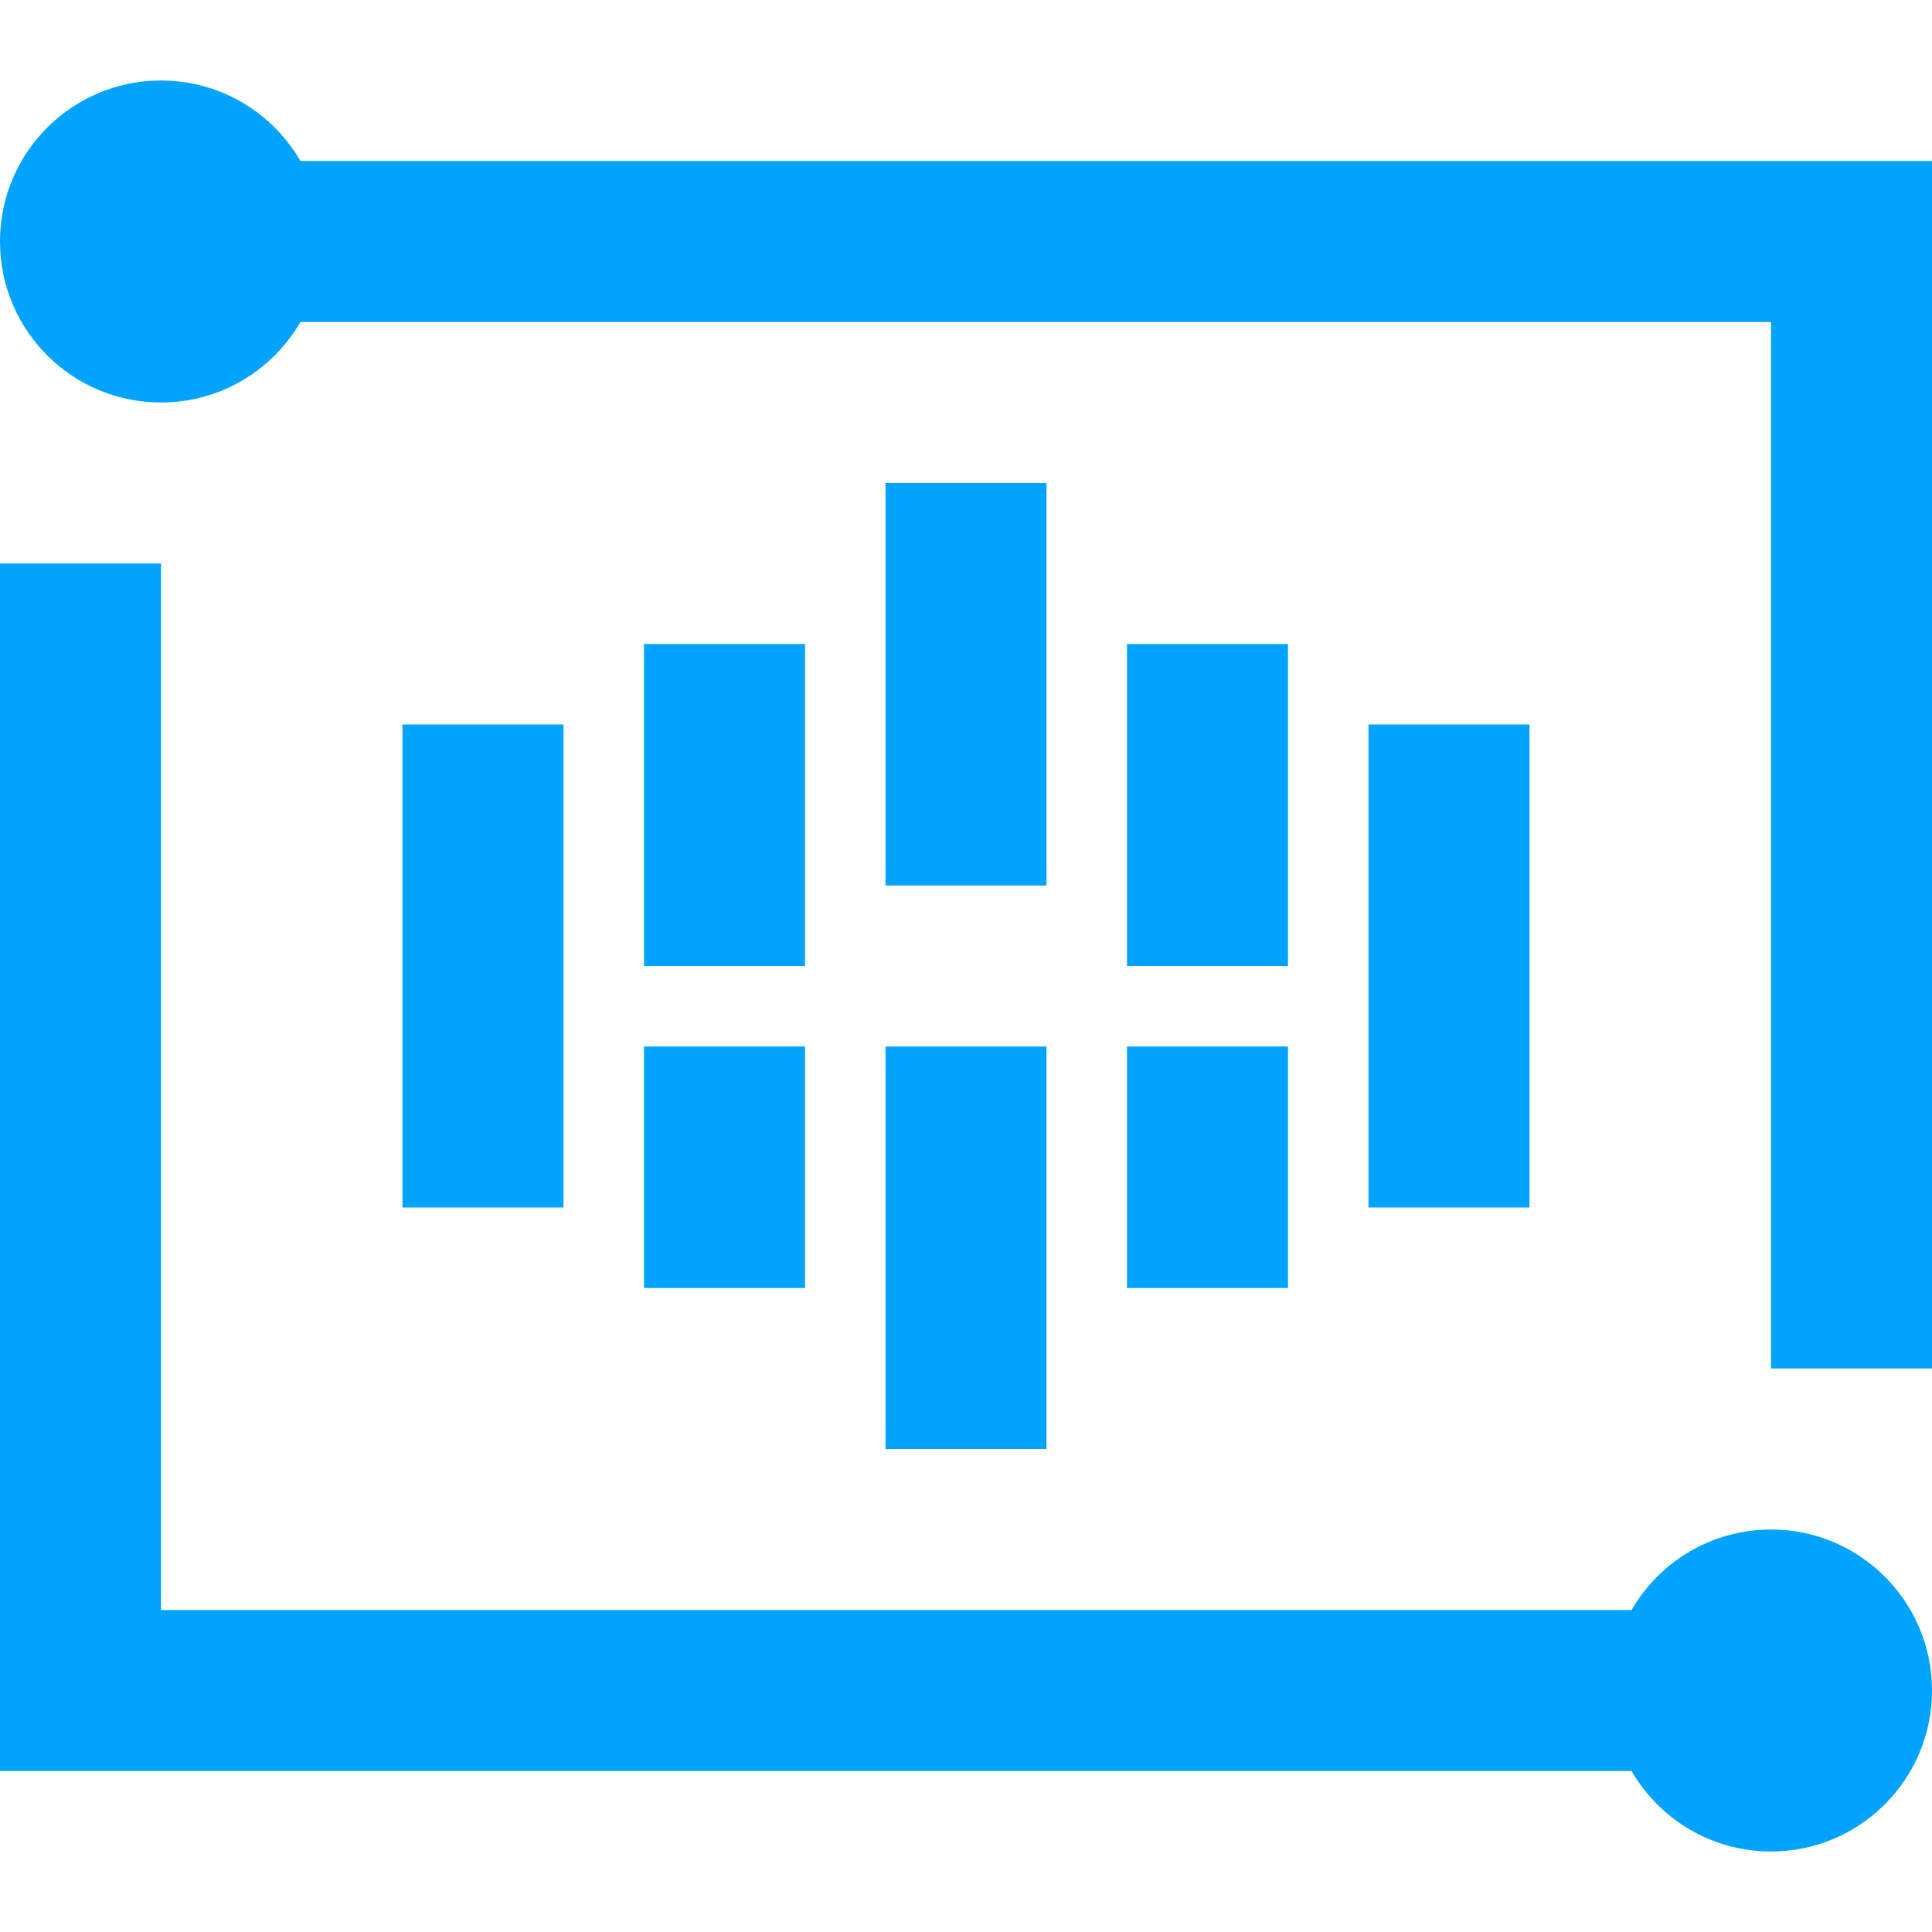
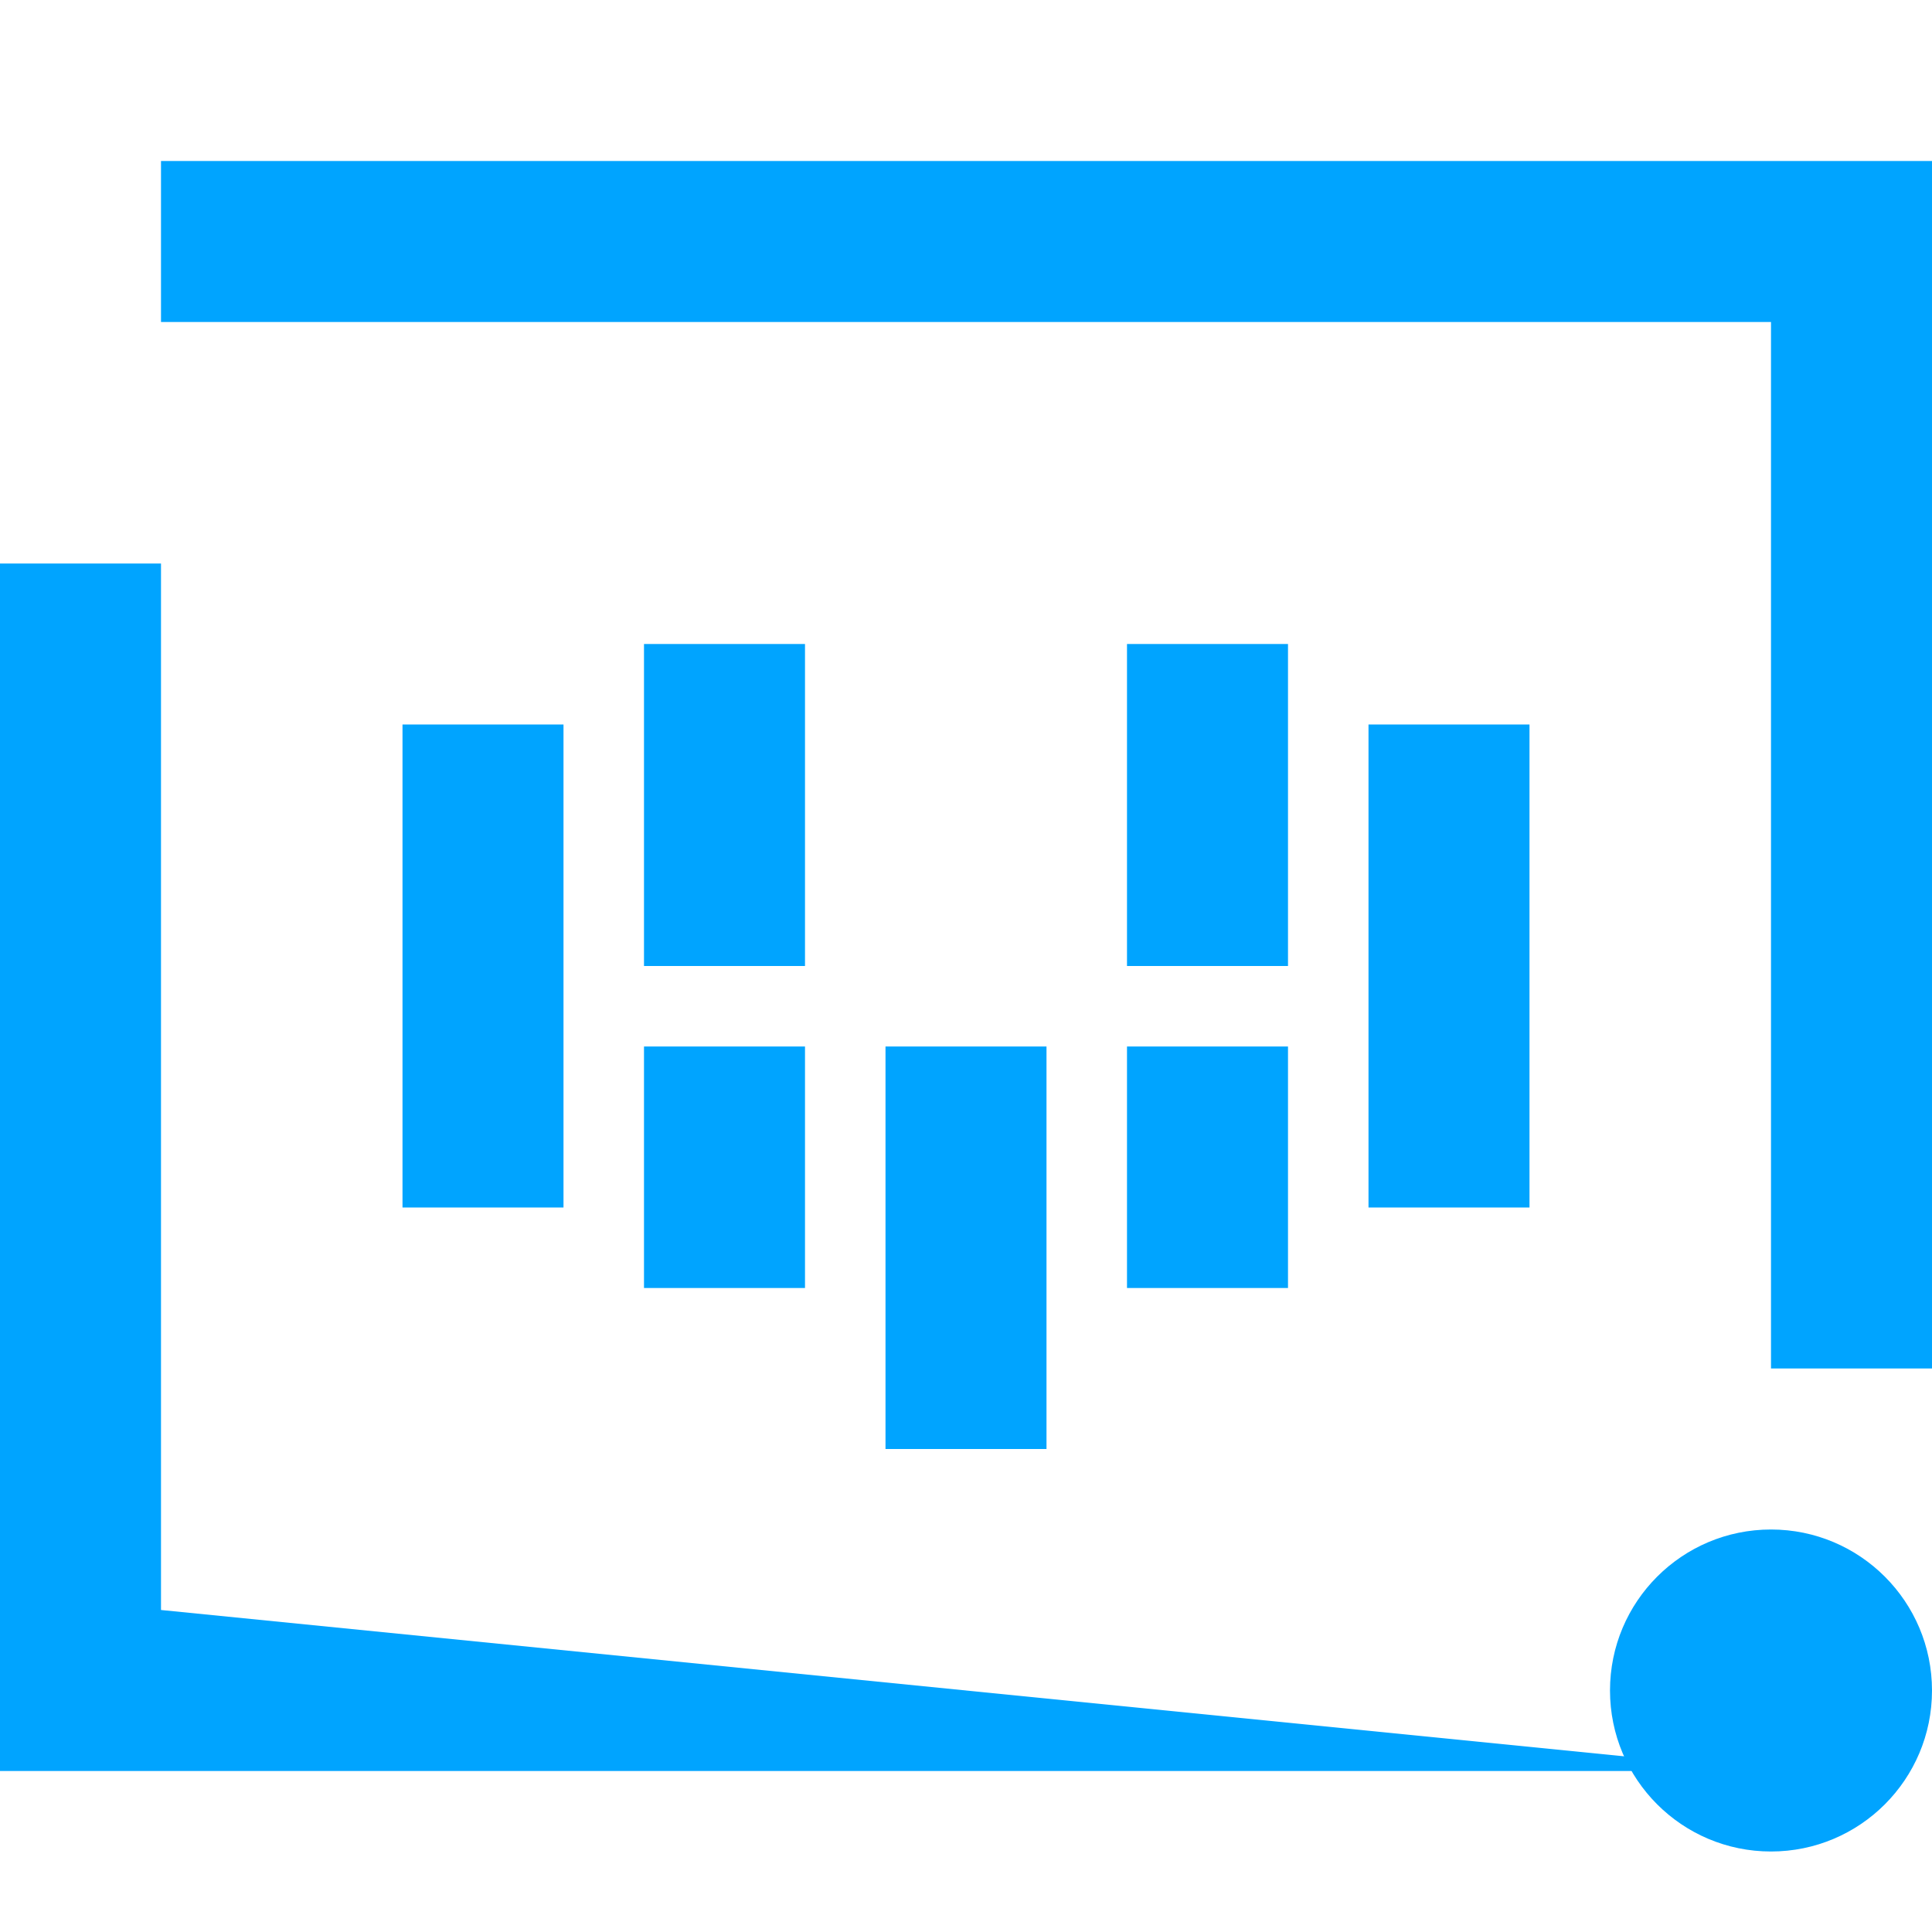
<svg xmlns="http://www.w3.org/2000/svg" width="24px" height="24px" viewBox="0 0 24 24" version="1.1">
  <title>腾讯云图-24px</title>
  <desc>Created with Sketch.</desc>
  <g id="腾讯云图-24px" stroke="none" stroke-width="1" fill="none" fill-rule="evenodd">
    <rect id="Rectangle-Copy" fill="#444444" opacity="0" x="0" y="0" width="24" height="24" />
    <g id="编组-4" transform="translate(0, 1)" fill="#00A4FF">
      <g id="编组-5">
        <g id="编组-3" transform="translate(5, 5)">
          <rect id="矩形" x="0" y="3" width="2" height="6" />
          <rect id="矩形复制" x="3" y="2" width="2" height="4" />
-           <rect id="矩形复制-3" x="6" y="0" width="2" height="5" />
          <rect id="矩形复制-4" x="9" y="2" width="2" height="4" />
          <rect id="矩形复制-5" x="12" y="3" width="2" height="6" />
          <rect id="矩形复制-2" x="3" y="7" width="2" height="3" />
          <rect id="矩形复制-7" stroke="#00A4FF" x="6.5" y="7.5" width="1" height="4" />
        </g>
        <rect id="矩形复制-6" x="14" y="12" width="2" height="3" />
        <g id="编组-2">
          <g id="编组">
-             <path d="M2,6 L2,19 L22,19 L22,21 L0,21 L0,6 L2,6 Z M24,1 L24,16 L22,16 L22,3 L2,3 L2,1 L24,1 Z" id="形状结合" fill-rule="nonzero" />
-             <circle id="椭圆形" cx="2" cy="2" r="2" />
+             <path d="M2,6 L2,19 L22,21 L0,21 L0,6 L2,6 Z M24,1 L24,16 L22,16 L22,3 L2,3 L2,1 L24,1 Z" id="形状结合" fill-rule="nonzero" />
            <circle id="椭圆形复制" cx="22" cy="20" r="2" />
          </g>
        </g>
      </g>
    </g>
  </g>
</svg>